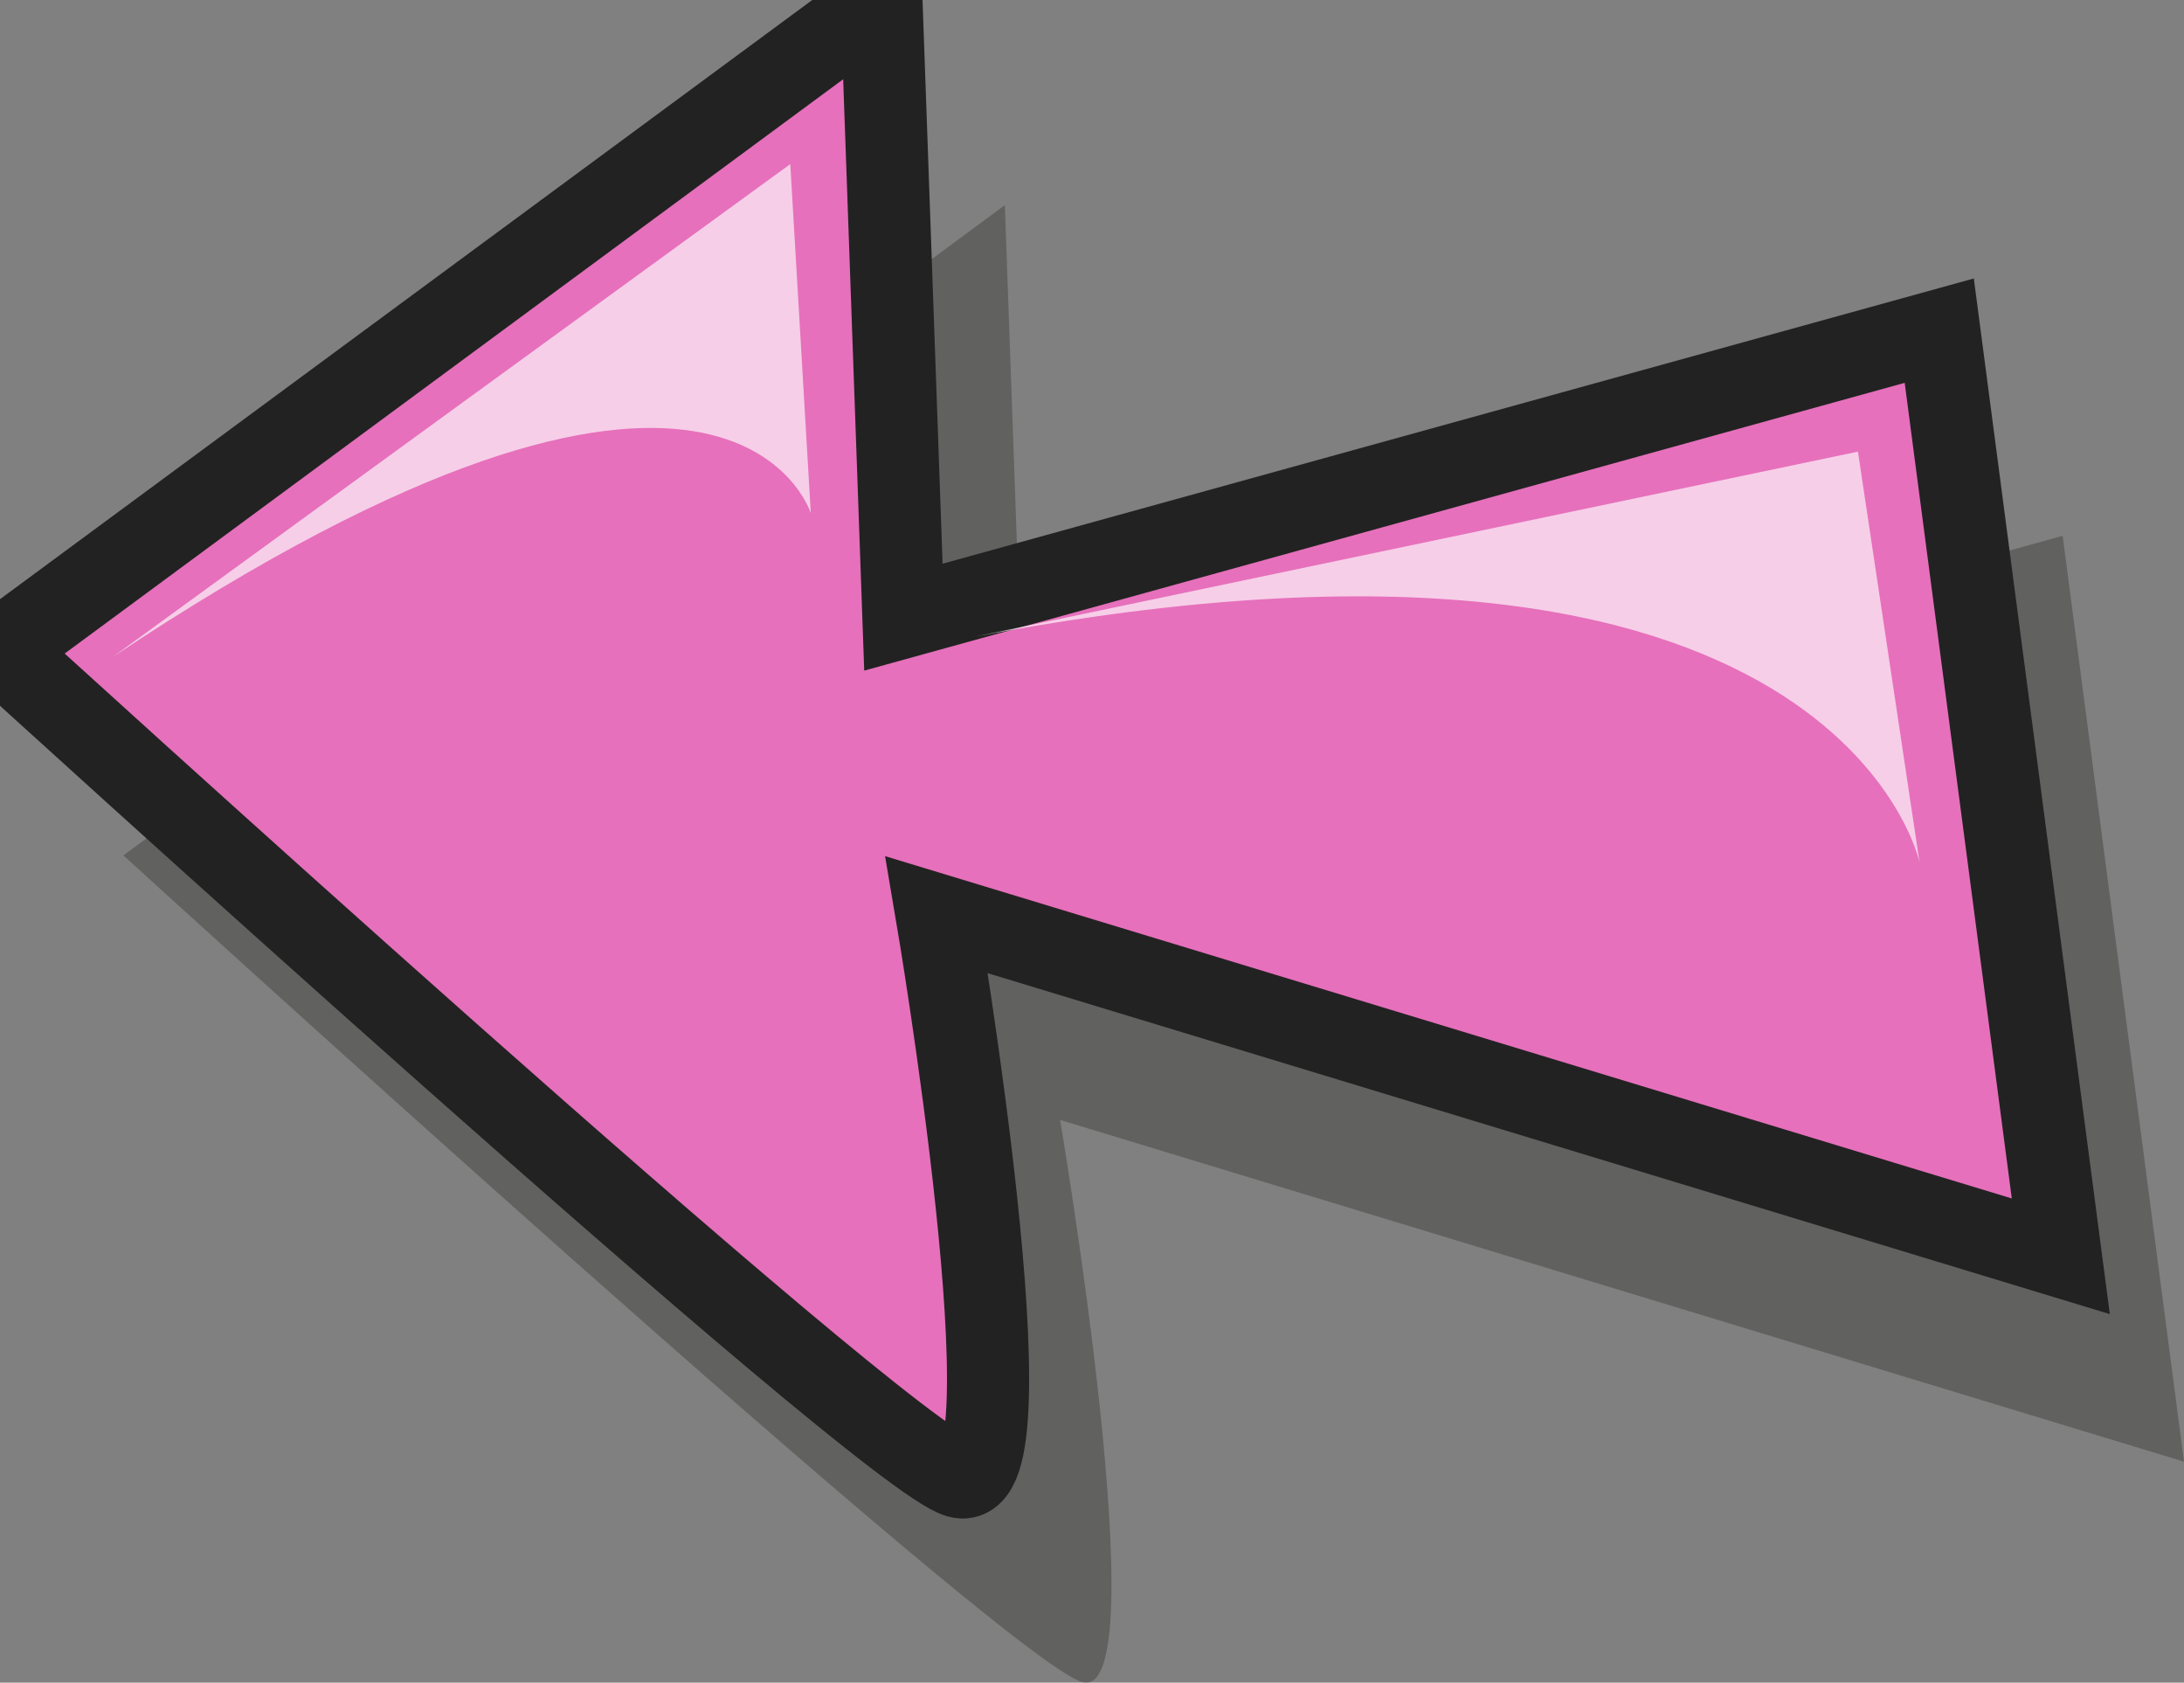
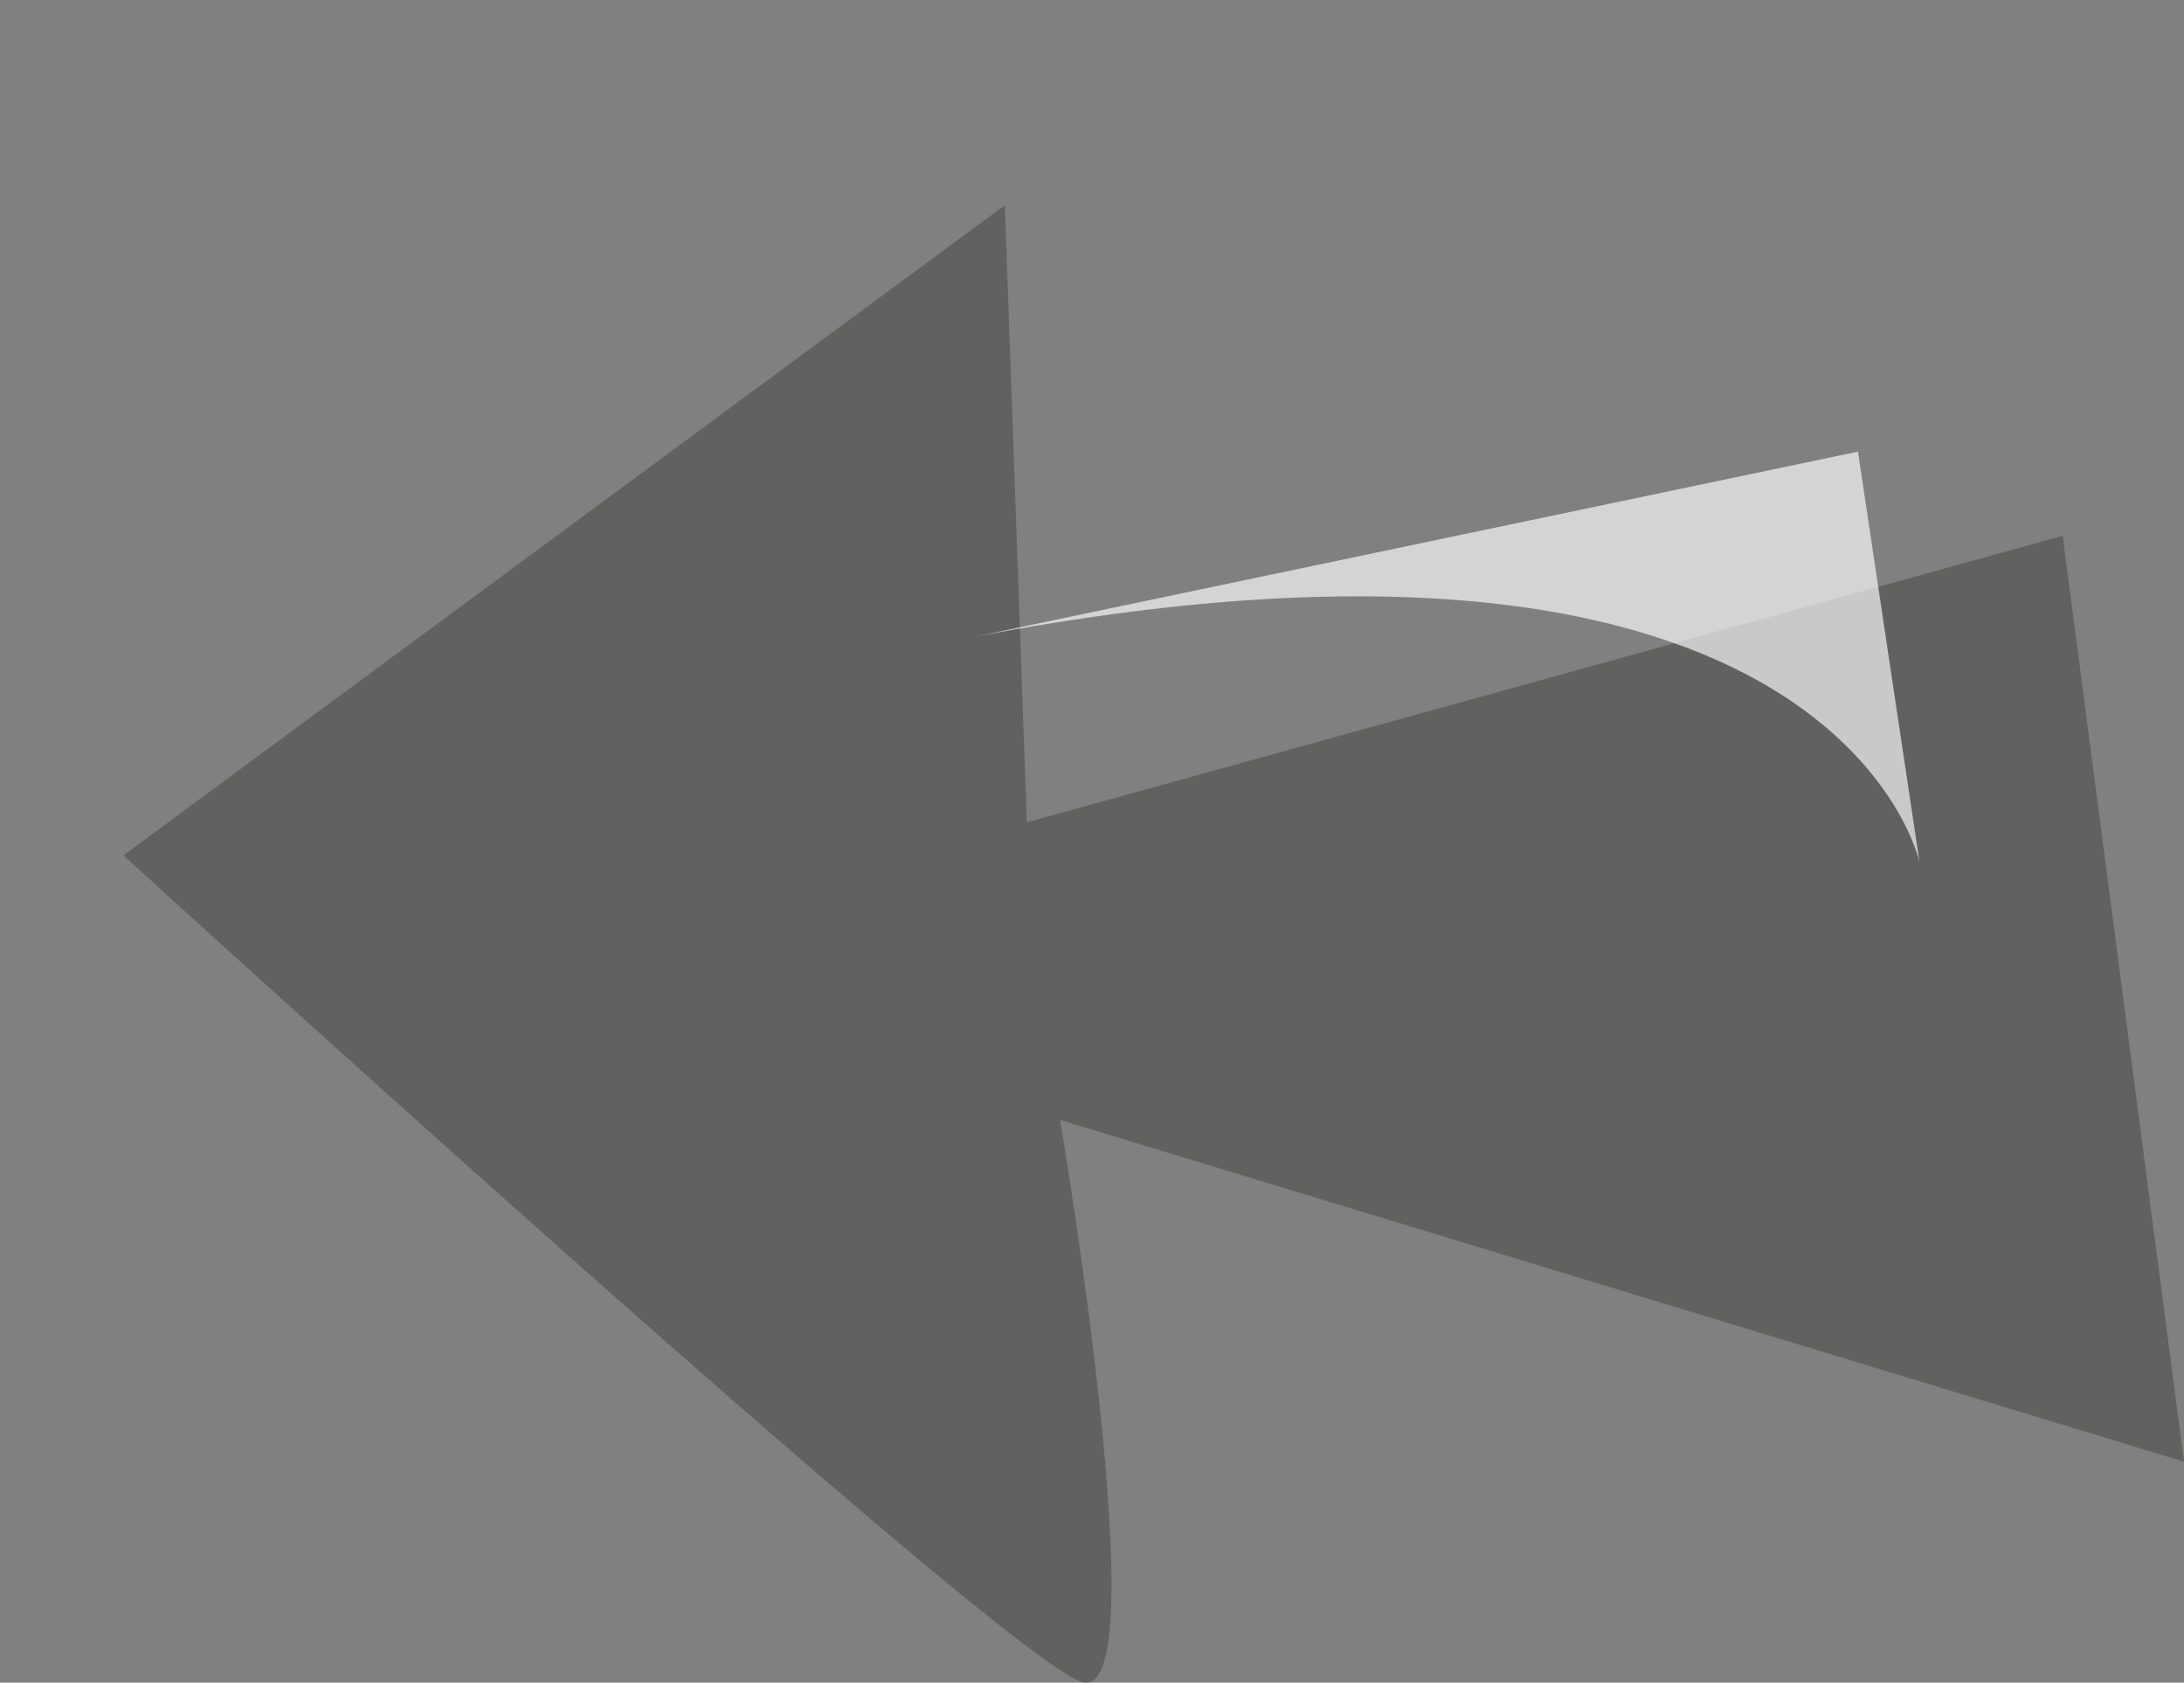
<svg xmlns="http://www.w3.org/2000/svg" viewBox="52.64 51.88 106.37 81.93">
  <rect x="52.64" y="51.88" width="106.37" height="81.93" fill="#808080" stroke="none" />
  <title>Previous</title>
  <g id="g1">
    <path class="st0" fill="#181816" d="M159.01,123.05l-54.74-16.64c0,0,4.83,28.44,1.07,27.37c-3.76-1.07-46.69-40.25-46.69-40.25l42.93-31.66   l1.07,30.05l50.45-13.95L159.01,123.05z" id="path1" opacity="0.3" />
  </g>
-   <path class="st1" fill="#E670BB" d="M153.01,113.05L98.26,96.42c0,0,4.83,28.44,1.07,27.37c-3.76-1.07-46.69-40.25-46.69-40.25l42.93-31.66  l1.07,30.05l50.45-13.95L153.01,113.05z" id="path2" stroke="#222" stroke-width="4" />
  <g class="st2" opacity="0.66" id="g3">
-     <path class="st3" fill="#FFFFFF" d="M58.13,83.87l33-24l1,17C92.13,76.87,88.13,63.87,58.13,83.87z" id="path3" />
-   </g>
+     </g>
  <g class="st2" opacity="0.66" id="g4">
    <path class="st3" fill="#FFFFFF" d="M100.13,82.88l43-9.01l3,20C146.13,93.87,142.13,74.89,100.13,82.88z" id="path4" />
  </g>
</svg>